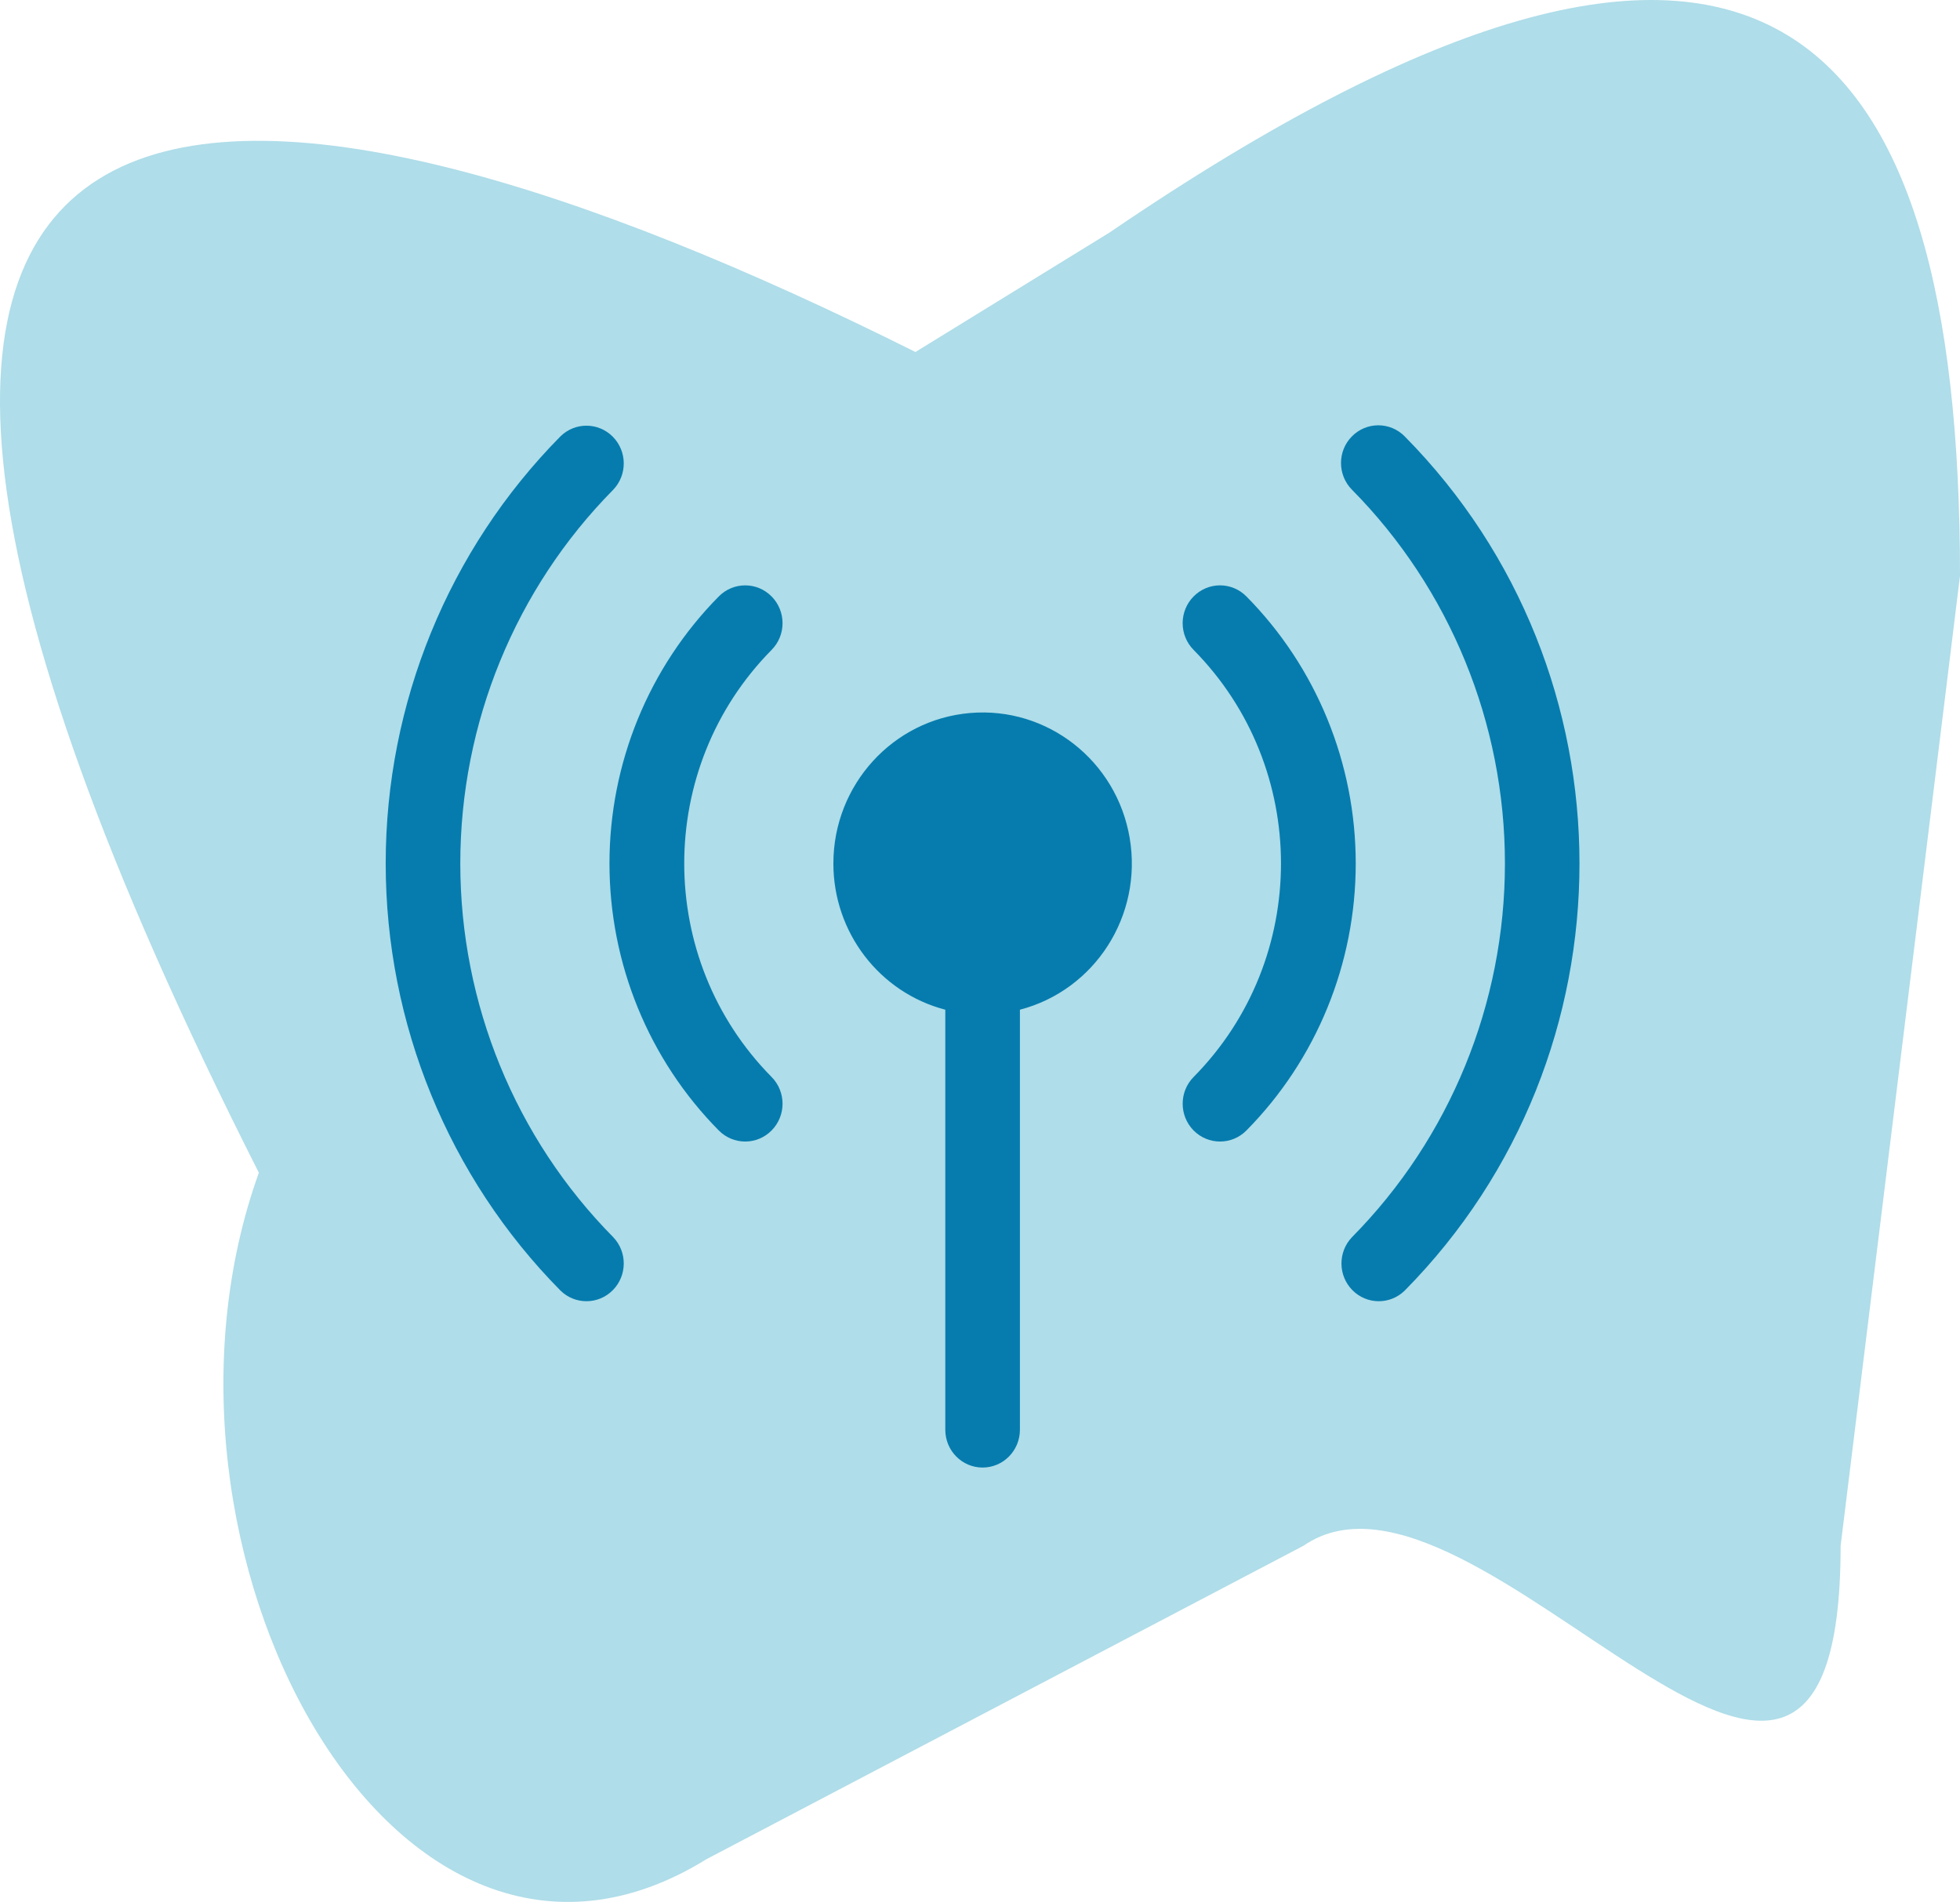
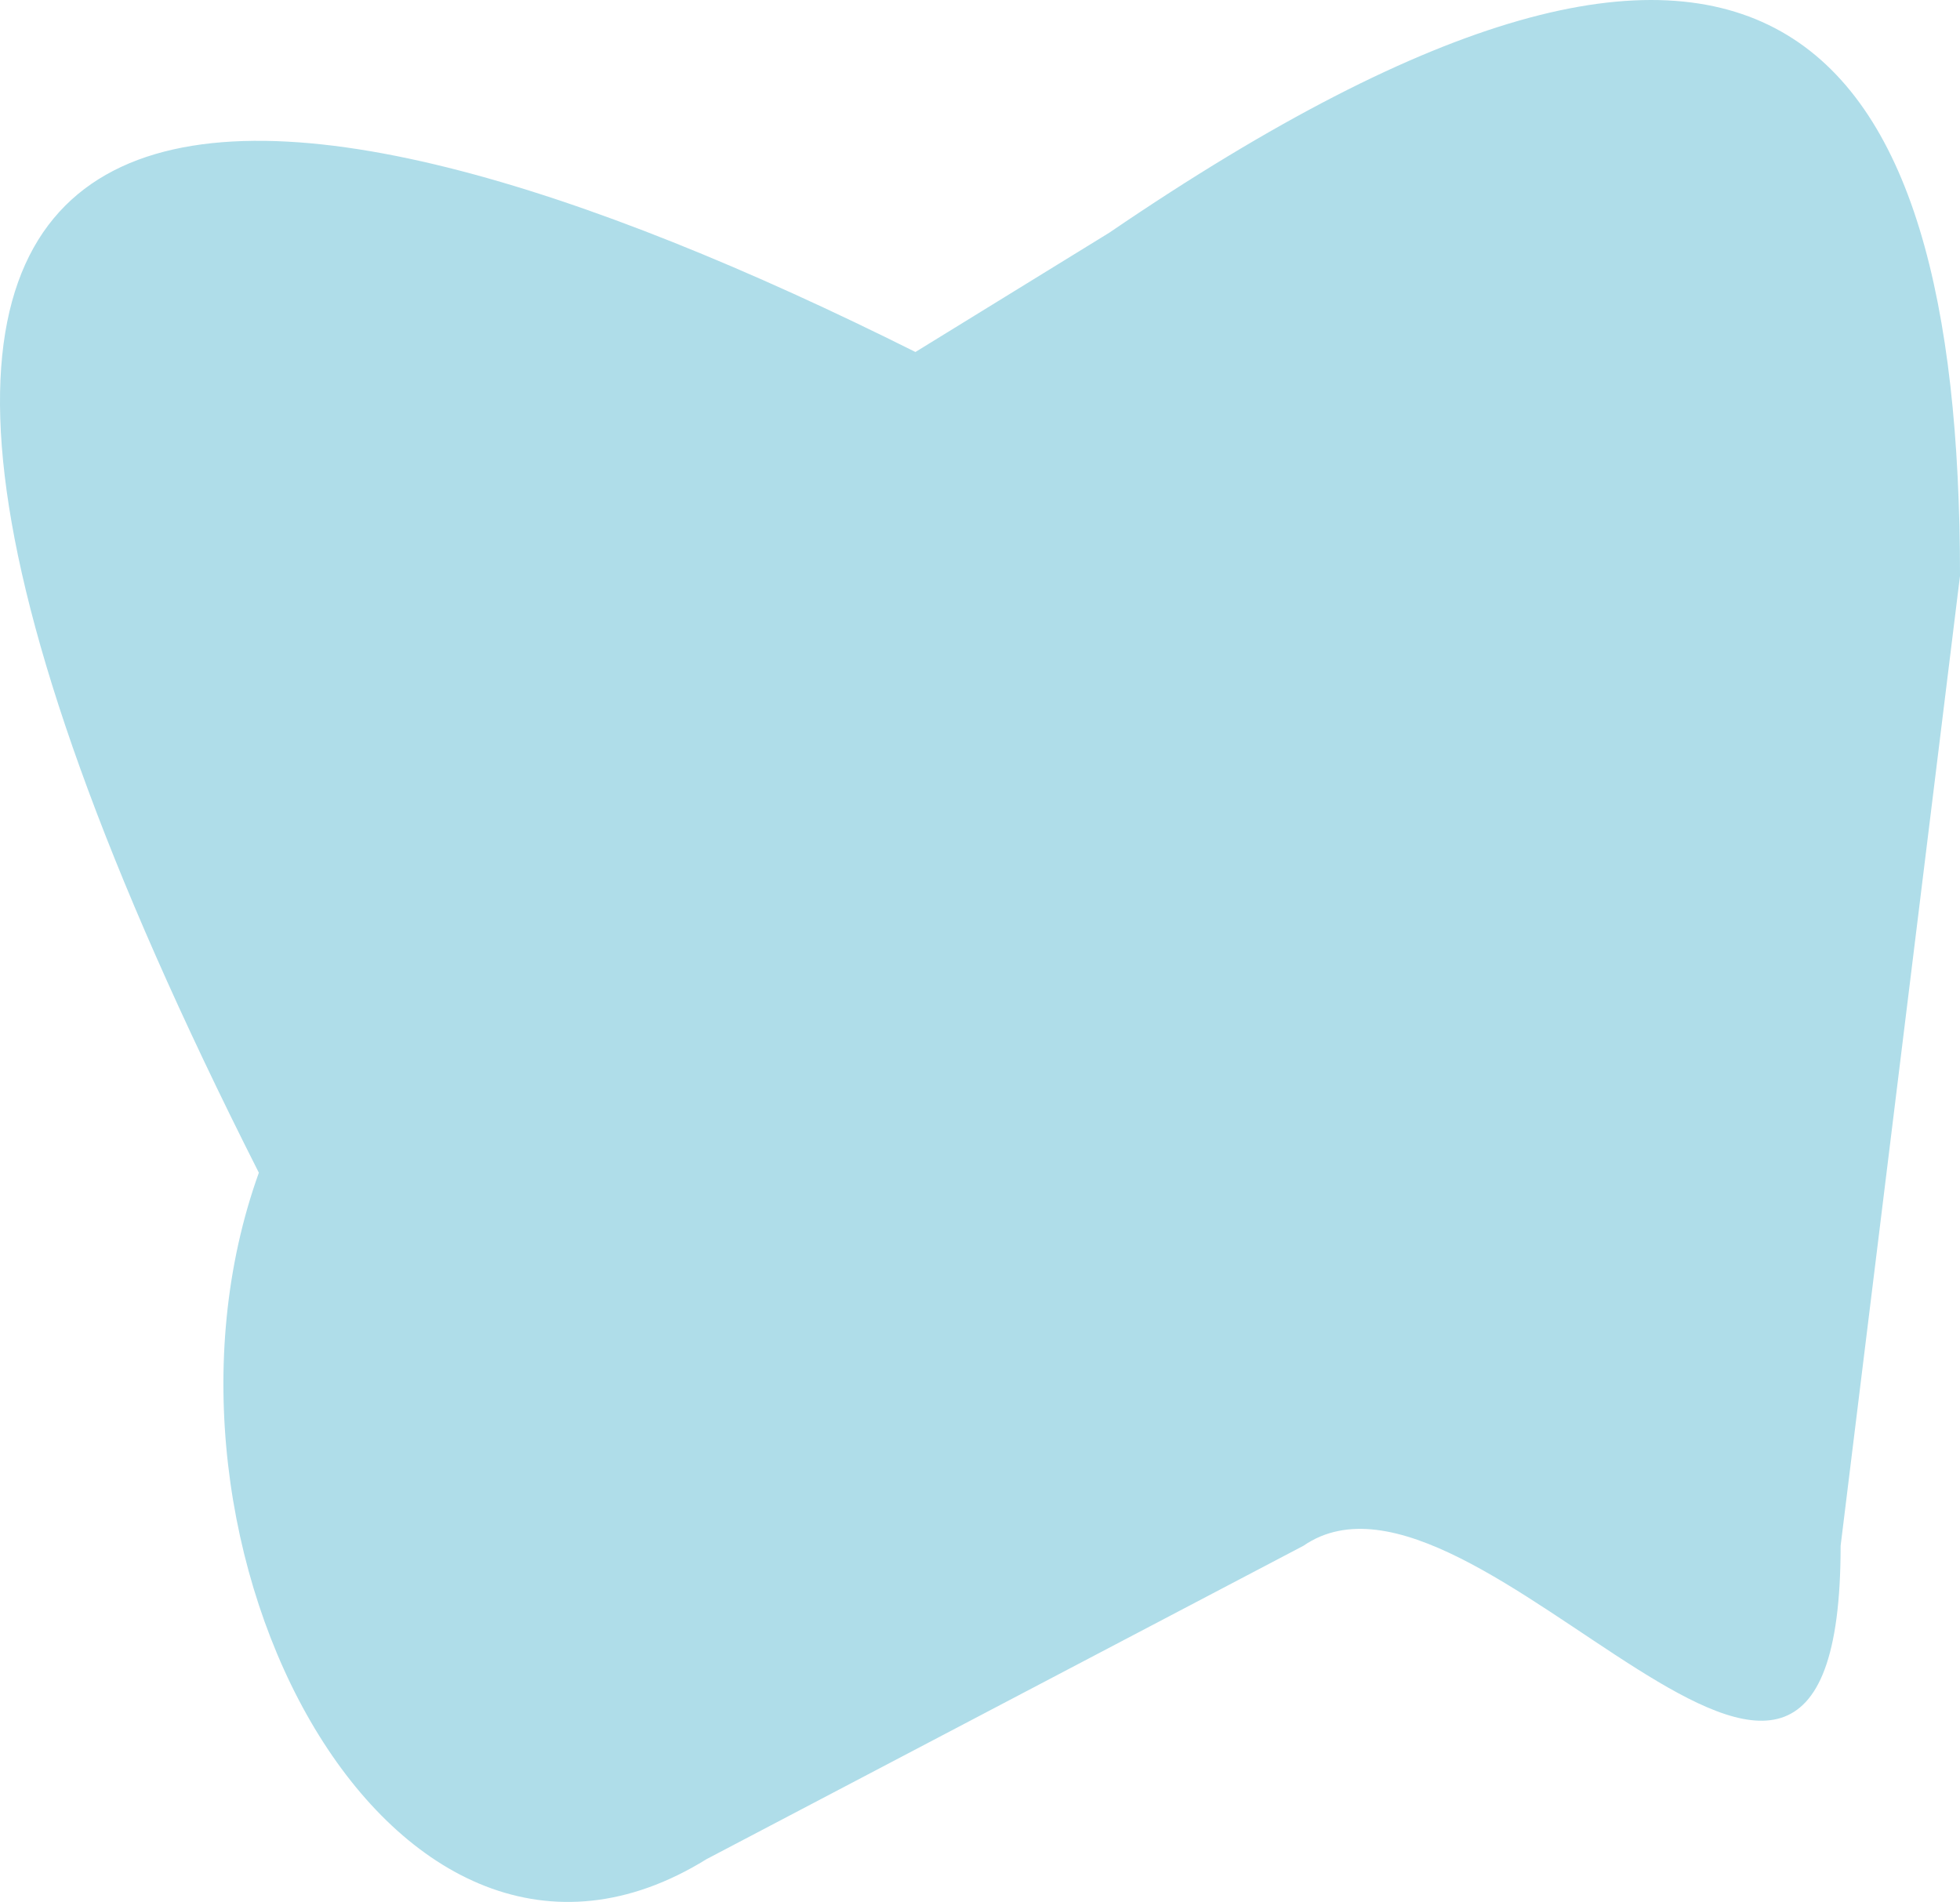
<svg xmlns="http://www.w3.org/2000/svg" width="131.347" height="127.455" id="screenshot-b558a140-2c4a-11ed-a1ee-1d53d9ca51f9" viewBox="0 0 131.347 127.455" style="-webkit-print-color-adjust: exact;" fill="none" version="1.1">
  <g id="shape-b558a140-2c4a-11ed-a1ee-1d53d9ca51f9" rx="0" ry="0">
    <g id="shape-b492b930-2c4a-11ed-a1ee-1d53d9ca51f9">
      <g id="fills-b492b930-2c4a-11ed-a1ee-1d53d9ca51f9">
        <path rx="0" ry="0" d="M17.347,78.588C-24.653,-4.412,17.347,1.588,61.347,23.588L74.347,15.588C118.347,-14.412,131.347,1.965,131.347,38.588L123.347,103.588C123.347,133.588,98.97,95.588,87.347,103.588L47.347,124.588C26.347,137.588,8.347,103.588,17.347,78.588ZZL17.347,78.588ZZ" style="fill: rgb(175, 221, 233); fill-opacity: 1;" />
      </g>
      <g id="strokes-b492b930-2c4a-11ed-a1ee-1d53d9ca51f9">
        <g class="stroke-shape">
-           <path rx="0" ry="0" d="M17.347,78.588C-24.653,-4.412,17.347,1.588,61.347,23.588L74.347,15.588C118.347,-14.412,131.347,1.965,131.347,38.588L123.347,103.588C123.347,133.588,98.97,95.588,87.347,103.588L47.347,124.588C26.347,137.588,8.347,103.588,17.347,78.588ZZL17.347,78.588ZZ" style="fill: none;" />
-         </g>
+           </g>
      </g>
    </g>
    <g id="shape-b492b931-2c4a-11ed-a1ee-1d53d9ca51f9" width="16" height="16" class="bi bi-broadcast-pin" rx="0" ry="0" style="fill: rgb(0, 0, 0); fill-opacity: 1;">
      <g id="shape-b492b932-2c4a-11ed-a1ee-1d53d9ca51f9">
        <g id="fills-b492b932-2c4a-11ed-a1ee-1d53d9ca51f9">
-           <path fill="#067cae" rx="0" ry="0" d="M41.098,32.815C34.534,39.458,30.846,48.468,30.846,57.863C30.846,67.258,34.534,76.268,41.098,82.911C42.046,83.904,42.032,85.482,41.068,86.458C40.103,87.434,38.544,87.447,37.563,86.489C30.061,78.897,25.847,68.6,25.847,57.863C25.847,47.126,30.061,36.829,37.563,29.237C38.544,28.278,40.103,28.292,41.068,29.268C42.032,30.244,42.046,31.822,41.098,32.815ZZZM51.708,43.552C43.901,51.456,43.901,64.269,51.708,72.173C52.686,73.162,52.686,74.766,51.708,75.756C50.731,76.745,49.146,76.745,48.168,75.756C43.478,71.011,40.843,64.574,40.843,57.863C40.843,51.151,43.478,44.715,48.168,39.97C49.146,38.98,50.731,38.98,51.708,39.97C52.686,40.959,52.686,42.563,51.708,43.552ZZZM79.988,39.97C80.457,39.494,81.094,39.226,81.758,39.226C82.422,39.226,83.059,39.494,83.528,39.97C88.218,44.715,90.853,51.151,90.853,57.863C90.853,64.574,88.218,71.011,83.528,75.756C82.551,76.745,80.966,76.745,79.988,75.756C79.011,74.766,79.011,73.162,79.988,72.173C87.796,64.269,87.796,51.456,79.988,43.552C79.518,43.078,79.254,42.433,79.254,41.761C79.254,41.089,79.518,40.444,79.988,39.97ZZZM90.598,29.242C91.574,28.254,93.157,28.254,94.133,29.242C109.752,45.051,109.752,70.68,94.133,86.489C93.152,87.447,91.593,87.434,90.629,86.458C89.664,85.482,89.651,83.904,90.598,82.911C97.163,76.268,100.851,67.258,100.851,57.863C100.851,48.468,97.163,39.458,90.598,32.815C89.622,31.827,89.622,30.225,90.598,29.242ZZZM55.848,57.863C55.849,52.604,59.831,48.222,65.009,47.781C70.187,47.339,74.836,50.985,75.707,56.169C76.578,61.354,73.38,66.35,68.348,67.664L68.348,95.815C68.348,97.212,67.229,98.345,65.848,98.345C64.467,98.345,63.348,97.212,63.348,95.815L63.348,67.664C58.932,66.51,55.847,62.479,55.848,57.863ZZZ" style="fill: rgb(6, 124, 174); fill-opacity: 1;" />
-         </g>
+           </g>
      </g>
    </g>
  </g>
</svg>